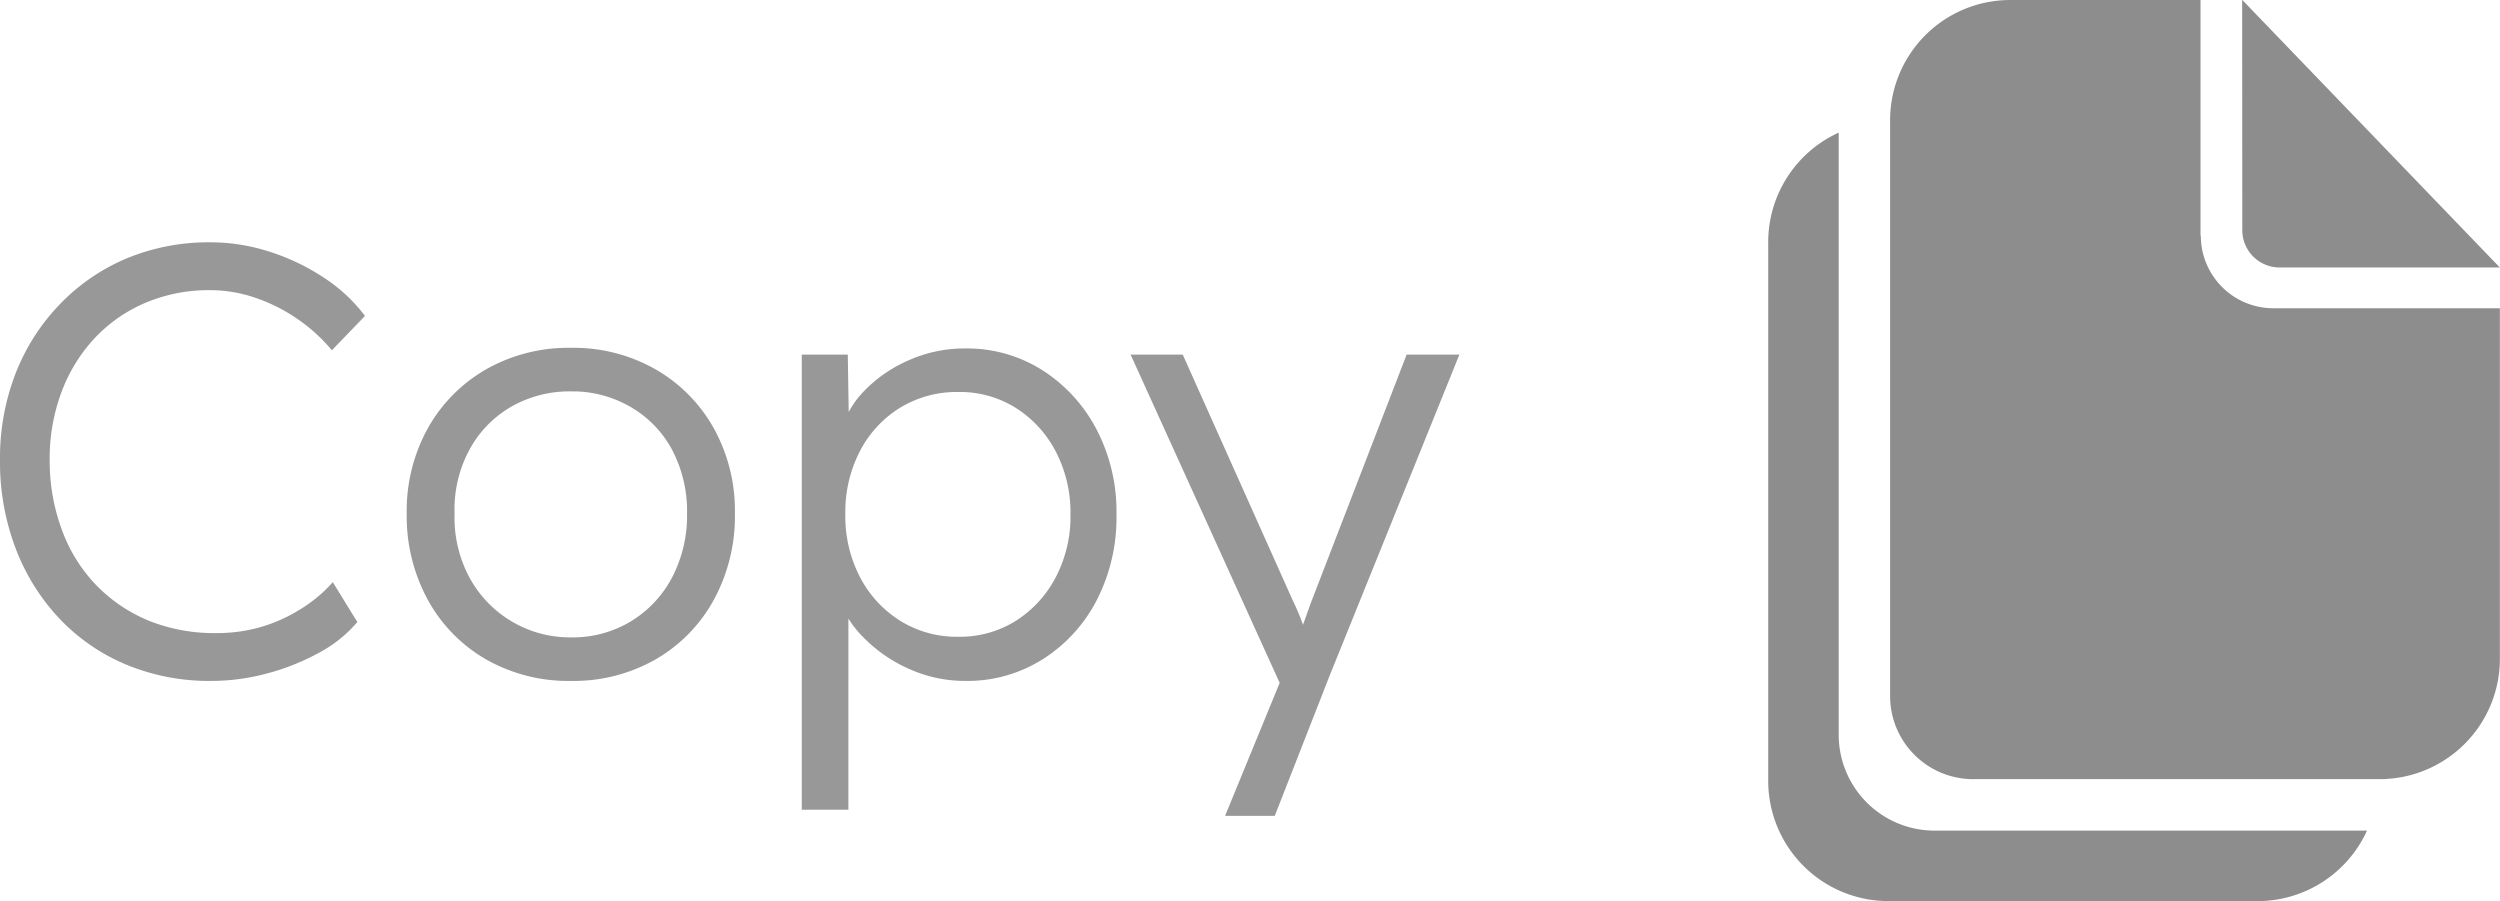
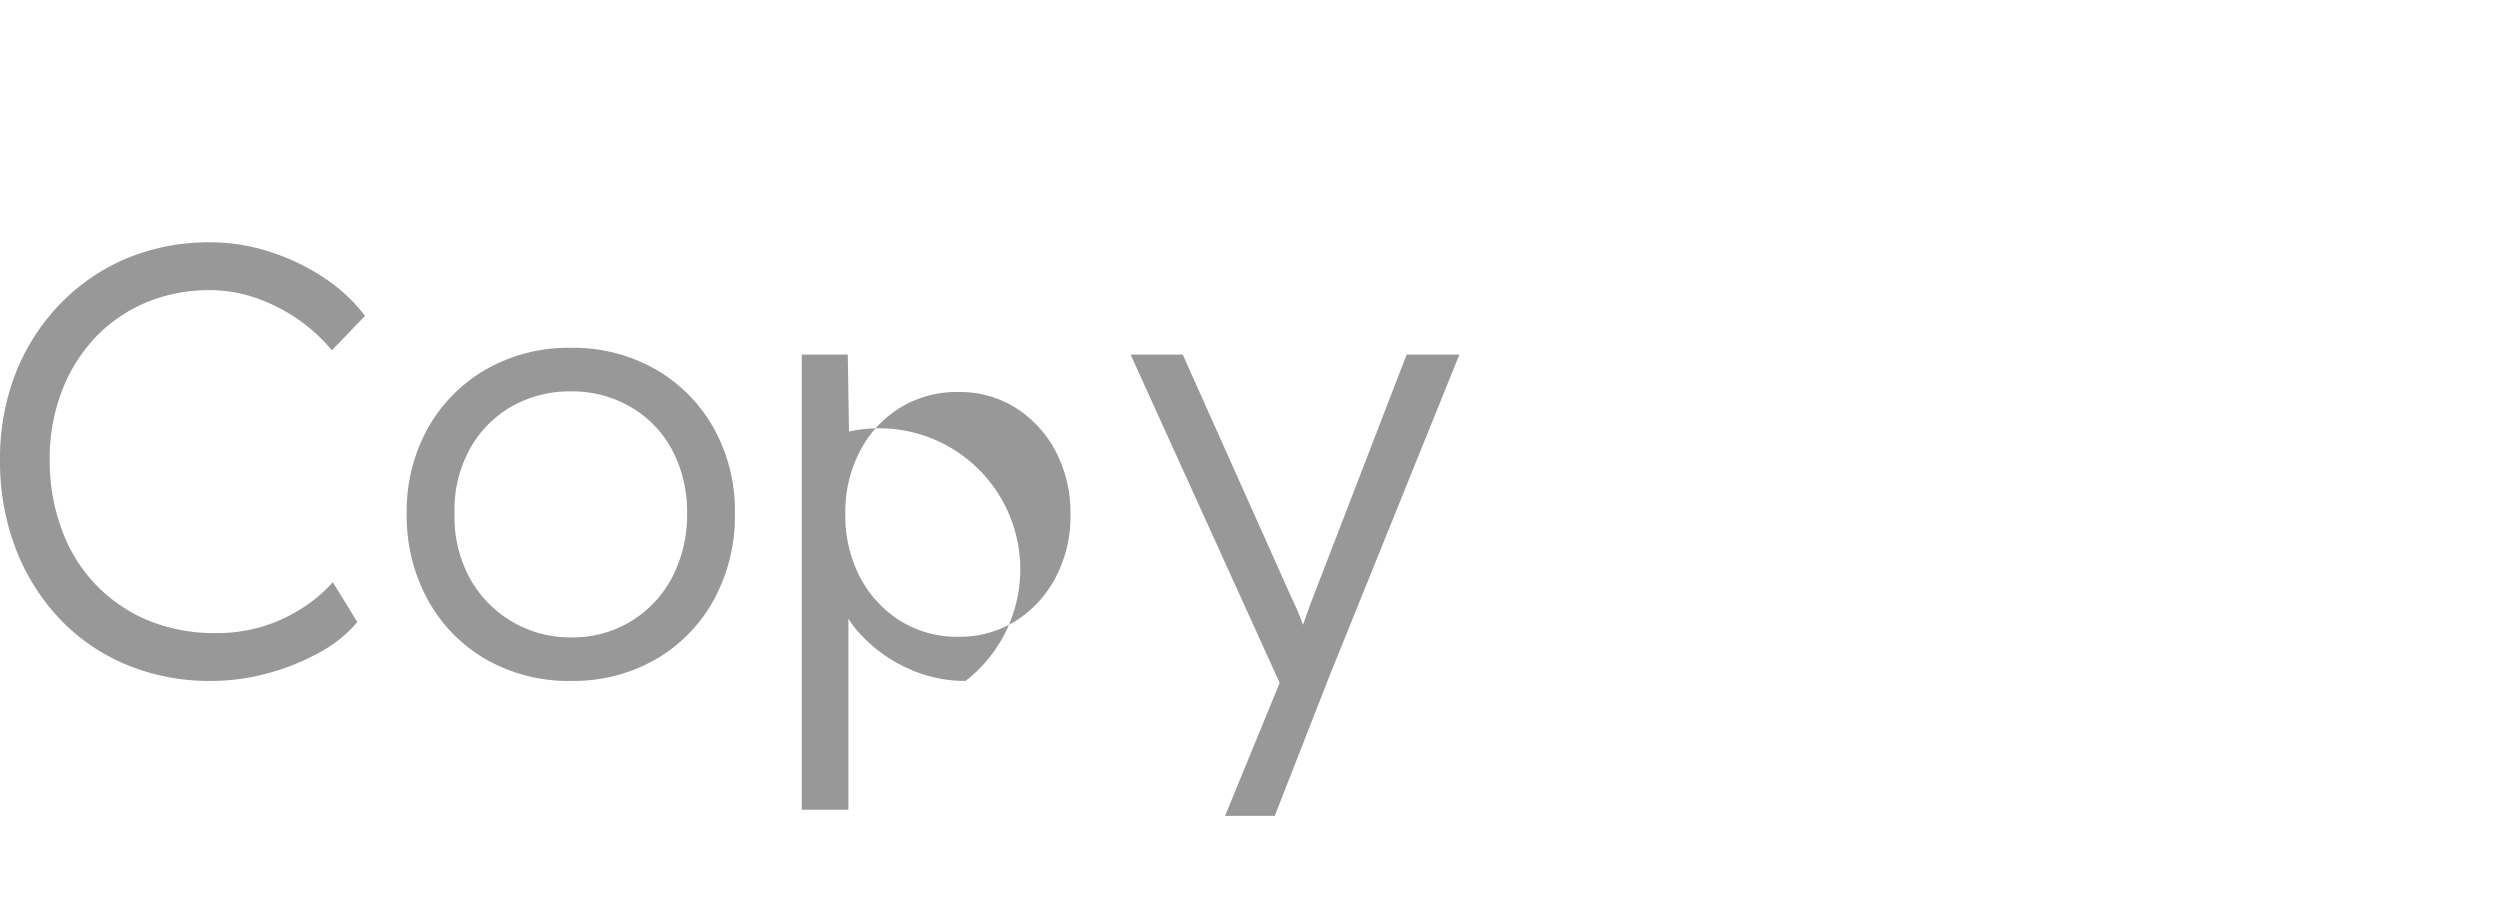
<svg xmlns="http://www.w3.org/2000/svg" width="40.753" height="14.689" viewBox="0 0 40.753 14.689">
  <g id="Group_39516" data-name="Group 39516" transform="translate(-10450.49 -1057)">
-     <path id="Path_79886" data-name="Path 79886" d="M3.93.1A3.524,3.524,0,0,1,2.55-.165a3.188,3.188,0,0,1-1.09-.75A3.45,3.45,0,0,1,.745-2.06,3.963,3.963,0,0,1,.49-3.5,3.816,3.816,0,0,1,.745-4.915a3.4,3.4,0,0,1,.725-1.13A3.257,3.257,0,0,1,2.56-6.79a3.482,3.482,0,0,1,1.36-.26,3.139,3.139,0,0,1,.97.155,3.557,3.557,0,0,1,.885.425,2.644,2.644,0,0,1,.665.62l-.54.56a2.755,2.755,0,0,0-.575-.52,2.794,2.794,0,0,0-.685-.34,2.265,2.265,0,0,0-.72-.12,2.656,2.656,0,0,0-1.045.2,2.445,2.445,0,0,0-.835.575,2.632,2.632,0,0,0-.545.88A3.083,3.083,0,0,0,1.3-3.5a3.223,3.223,0,0,0,.2,1.14,2.549,2.549,0,0,0,.56.9,2.545,2.545,0,0,0,.86.58,2.862,2.862,0,0,0,1.105.2,2.56,2.56,0,0,0,.72-.1,2.572,2.572,0,0,0,.66-.3,2.322,2.322,0,0,0,.51-.43l.4.65A2.121,2.121,0,0,1,5.7-.365a3.733,3.733,0,0,1-.845.34A3.5,3.5,0,0,1,3.93.1ZM9.8.1A2.715,2.715,0,0,1,8.415-.25a2.507,2.507,0,0,1-.95-.97A2.85,2.85,0,0,1,7.12-2.63a2.774,2.774,0,0,1,.345-1.39,2.526,2.526,0,0,1,.95-.96A2.715,2.715,0,0,1,9.8-5.33a2.7,2.7,0,0,1,1.375.35,2.526,2.526,0,0,1,.95.96,2.774,2.774,0,0,1,.345,1.39,2.85,2.85,0,0,1-.345,1.41,2.507,2.507,0,0,1-.95.97A2.7,2.7,0,0,1,9.8.1Zm0-.71a1.83,1.83,0,0,0,.98-.265,1.835,1.835,0,0,0,.67-.72,2.185,2.185,0,0,0,.24-1.035,2.155,2.155,0,0,0-.24-1.03,1.772,1.772,0,0,0-.67-.7A1.884,1.884,0,0,0,9.8-4.62a1.911,1.911,0,0,0-.985.255,1.788,1.788,0,0,0-.68.71A2.049,2.049,0,0,0,7.9-2.63,2.071,2.071,0,0,0,8.135-1.6a1.859,1.859,0,0,0,.68.72A1.855,1.855,0,0,0,9.8-.61ZM13.56,2.2V-5.22h.75l.02,1.27-.14.02a1.5,1.5,0,0,1,.39-.7,2.25,2.25,0,0,1,.73-.5,2.227,2.227,0,0,1,.91-.19,2.3,2.3,0,0,1,1.255.35,2.537,2.537,0,0,1,.885.96,2.9,2.9,0,0,1,.33,1.4,2.947,2.947,0,0,1-.32,1.39,2.486,2.486,0,0,1-.88.965A2.3,2.3,0,0,1,16.23.1a2.222,2.222,0,0,1-.93-.2,2.389,2.389,0,0,1-.75-.525,1.614,1.614,0,0,1-.41-.705h.18V2.2ZM16.11-.62a1.717,1.717,0,0,0,.94-.26,1.858,1.858,0,0,0,.65-.71,2.133,2.133,0,0,0,.24-1.02,2.155,2.155,0,0,0-.24-1.03,1.858,1.858,0,0,0-.65-.71,1.717,1.717,0,0,0-.94-.26,1.768,1.768,0,0,0-.945.255,1.807,1.807,0,0,0-.655.705,2.155,2.155,0,0,0-.24,1.03,2.155,2.155,0,0,0,.24,1.03,1.844,1.844,0,0,0,.655.71A1.743,1.743,0,0,0,16.11-.62ZM20.46,2.3,21.47-.16l.07.71L18.92-5.22h.85l1.79,4a3.839,3.839,0,0,1,.16.375q.08.215.15.425l-.28-.03q.07-.17.135-.35t.125-.35l1.57-4.07h.86L22.17,0l-.9,2.3Z" transform="translate(10450 1068)" fill="#7e7e7e" opacity="0.8" />
-     <path id="copy" d="M129.3,79.73a1.961,1.961,0,0,1-1.786,1.149H121.5a1.96,1.96,0,0,1-1.961-1.961v-8.78a1.96,1.96,0,0,1,1.149-1.786v9.814a1.563,1.563,0,0,0,1.563,1.564Zm-2.714-9.7V66.19h-3.1a1.96,1.96,0,0,0-1.96,1.962v9.386a1.354,1.354,0,0,0,1.354,1.353h6.625a1.961,1.961,0,0,0,1.961-1.961V71.215h-3.7A1.183,1.183,0,0,1,126.591,70.033Zm.679-3.843,4.2,4.363h-3.59a.608.608,0,0,1-.608-.608Z" transform="translate(10359.775 990.81)" fill="#8d8d8d" />
+     <path id="Path_79886" data-name="Path 79886" d="M3.93.1A3.524,3.524,0,0,1,2.55-.165a3.188,3.188,0,0,1-1.09-.75A3.45,3.45,0,0,1,.745-2.06,3.963,3.963,0,0,1,.49-3.5,3.816,3.816,0,0,1,.745-4.915a3.4,3.4,0,0,1,.725-1.13A3.257,3.257,0,0,1,2.56-6.79a3.482,3.482,0,0,1,1.36-.26,3.139,3.139,0,0,1,.97.155,3.557,3.557,0,0,1,.885.425,2.644,2.644,0,0,1,.665.62l-.54.56a2.755,2.755,0,0,0-.575-.52,2.794,2.794,0,0,0-.685-.34,2.265,2.265,0,0,0-.72-.12,2.656,2.656,0,0,0-1.045.2,2.445,2.445,0,0,0-.835.575,2.632,2.632,0,0,0-.545.88A3.083,3.083,0,0,0,1.3-3.5a3.223,3.223,0,0,0,.2,1.14,2.549,2.549,0,0,0,.56.9,2.545,2.545,0,0,0,.86.58,2.862,2.862,0,0,0,1.105.2,2.56,2.56,0,0,0,.72-.1,2.572,2.572,0,0,0,.66-.3,2.322,2.322,0,0,0,.51-.43l.4.65A2.121,2.121,0,0,1,5.7-.365a3.733,3.733,0,0,1-.845.34A3.5,3.5,0,0,1,3.93.1ZM9.8.1A2.715,2.715,0,0,1,8.415-.25a2.507,2.507,0,0,1-.95-.97A2.85,2.85,0,0,1,7.12-2.63a2.774,2.774,0,0,1,.345-1.39,2.526,2.526,0,0,1,.95-.96A2.715,2.715,0,0,1,9.8-5.33a2.7,2.7,0,0,1,1.375.35,2.526,2.526,0,0,1,.95.96,2.774,2.774,0,0,1,.345,1.39,2.85,2.85,0,0,1-.345,1.41,2.507,2.507,0,0,1-.95.97A2.7,2.7,0,0,1,9.8.1Zm0-.71a1.83,1.83,0,0,0,.98-.265,1.835,1.835,0,0,0,.67-.72,2.185,2.185,0,0,0,.24-1.035,2.155,2.155,0,0,0-.24-1.03,1.772,1.772,0,0,0-.67-.7A1.884,1.884,0,0,0,9.8-4.62a1.911,1.911,0,0,0-.985.255,1.788,1.788,0,0,0-.68.71A2.049,2.049,0,0,0,7.9-2.63,2.071,2.071,0,0,0,8.135-1.6a1.859,1.859,0,0,0,.68.72A1.855,1.855,0,0,0,9.8-.61ZM13.56,2.2V-5.22h.75l.02,1.27-.14.02A2.3,2.3,0,0,1,16.23.1a2.222,2.222,0,0,1-.93-.2,2.389,2.389,0,0,1-.75-.525,1.614,1.614,0,0,1-.41-.705h.18V2.2ZM16.11-.62a1.717,1.717,0,0,0,.94-.26,1.858,1.858,0,0,0,.65-.71,2.133,2.133,0,0,0,.24-1.02,2.155,2.155,0,0,0-.24-1.03,1.858,1.858,0,0,0-.65-.71,1.717,1.717,0,0,0-.94-.26,1.768,1.768,0,0,0-.945.255,1.807,1.807,0,0,0-.655.705,2.155,2.155,0,0,0-.24,1.03,2.155,2.155,0,0,0,.24,1.03,1.844,1.844,0,0,0,.655.71A1.743,1.743,0,0,0,16.11-.62ZM20.46,2.3,21.47-.16l.07.71L18.92-5.22h.85l1.79,4a3.839,3.839,0,0,1,.16.375q.08.215.15.425l-.28-.03q.07-.17.135-.35t.125-.35l1.57-4.07h.86L22.17,0l-.9,2.3Z" transform="translate(10450 1068)" fill="#7e7e7e" opacity="0.8" />
  </g>
</svg>